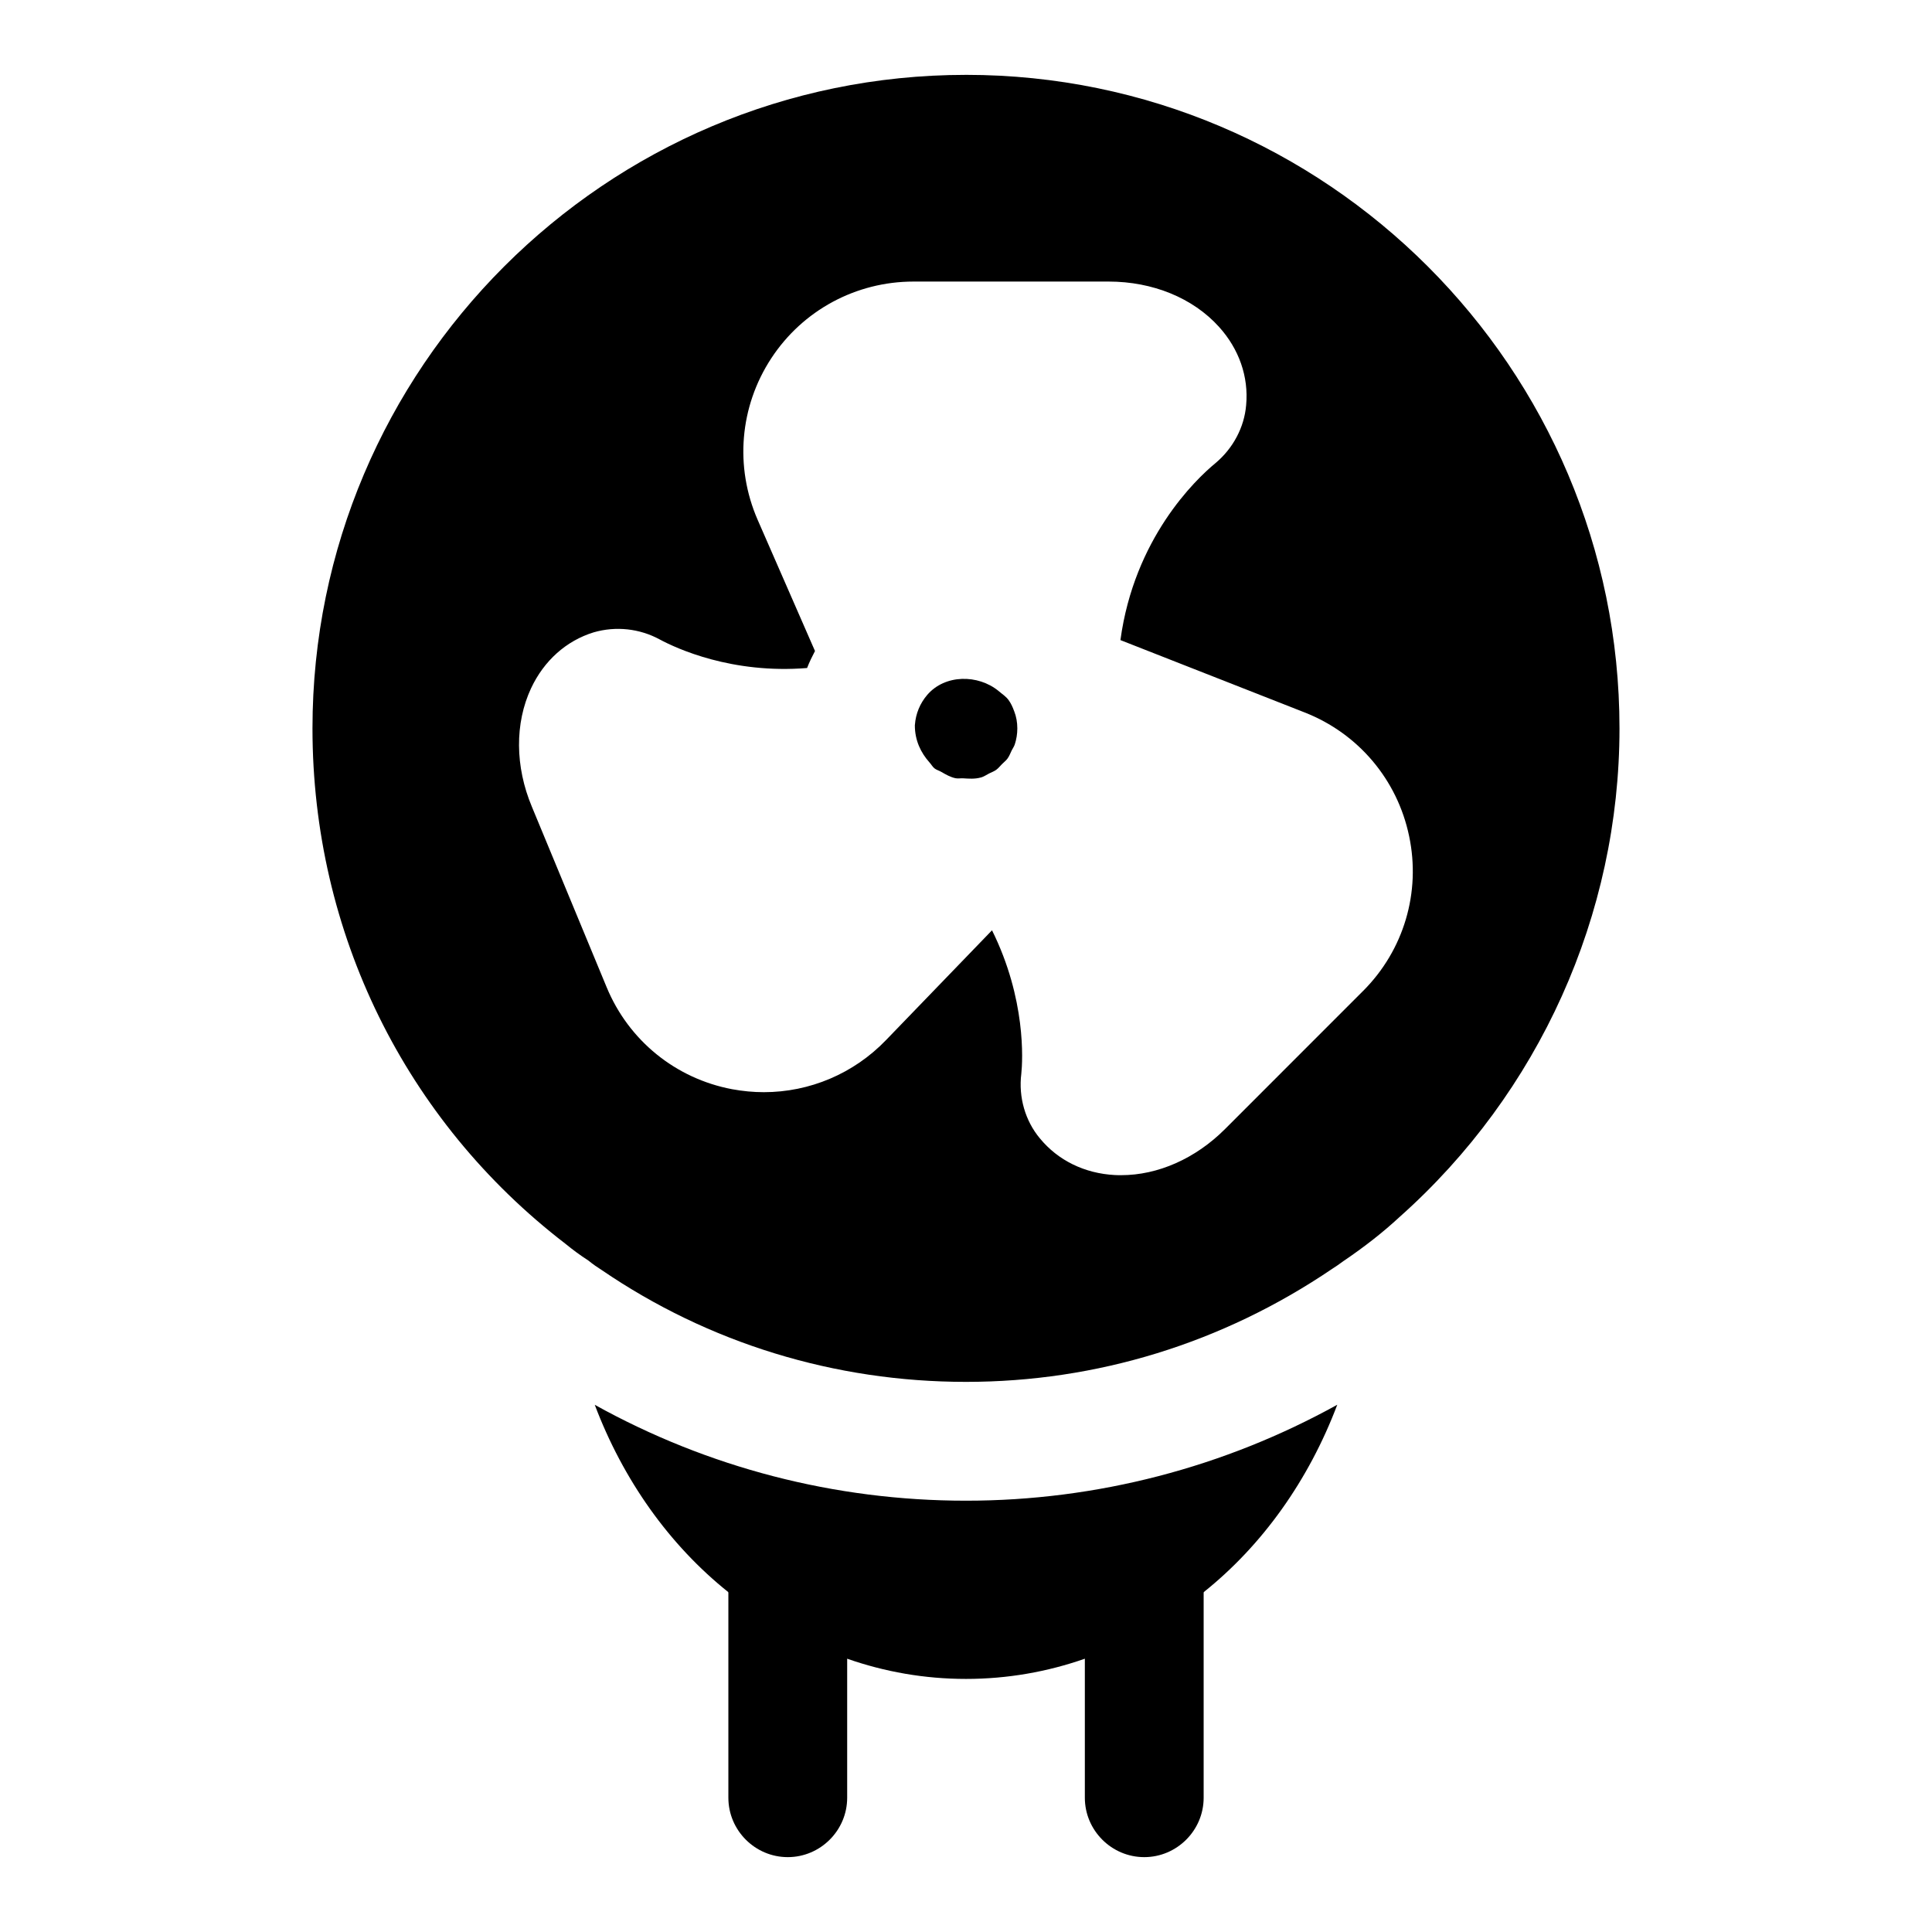
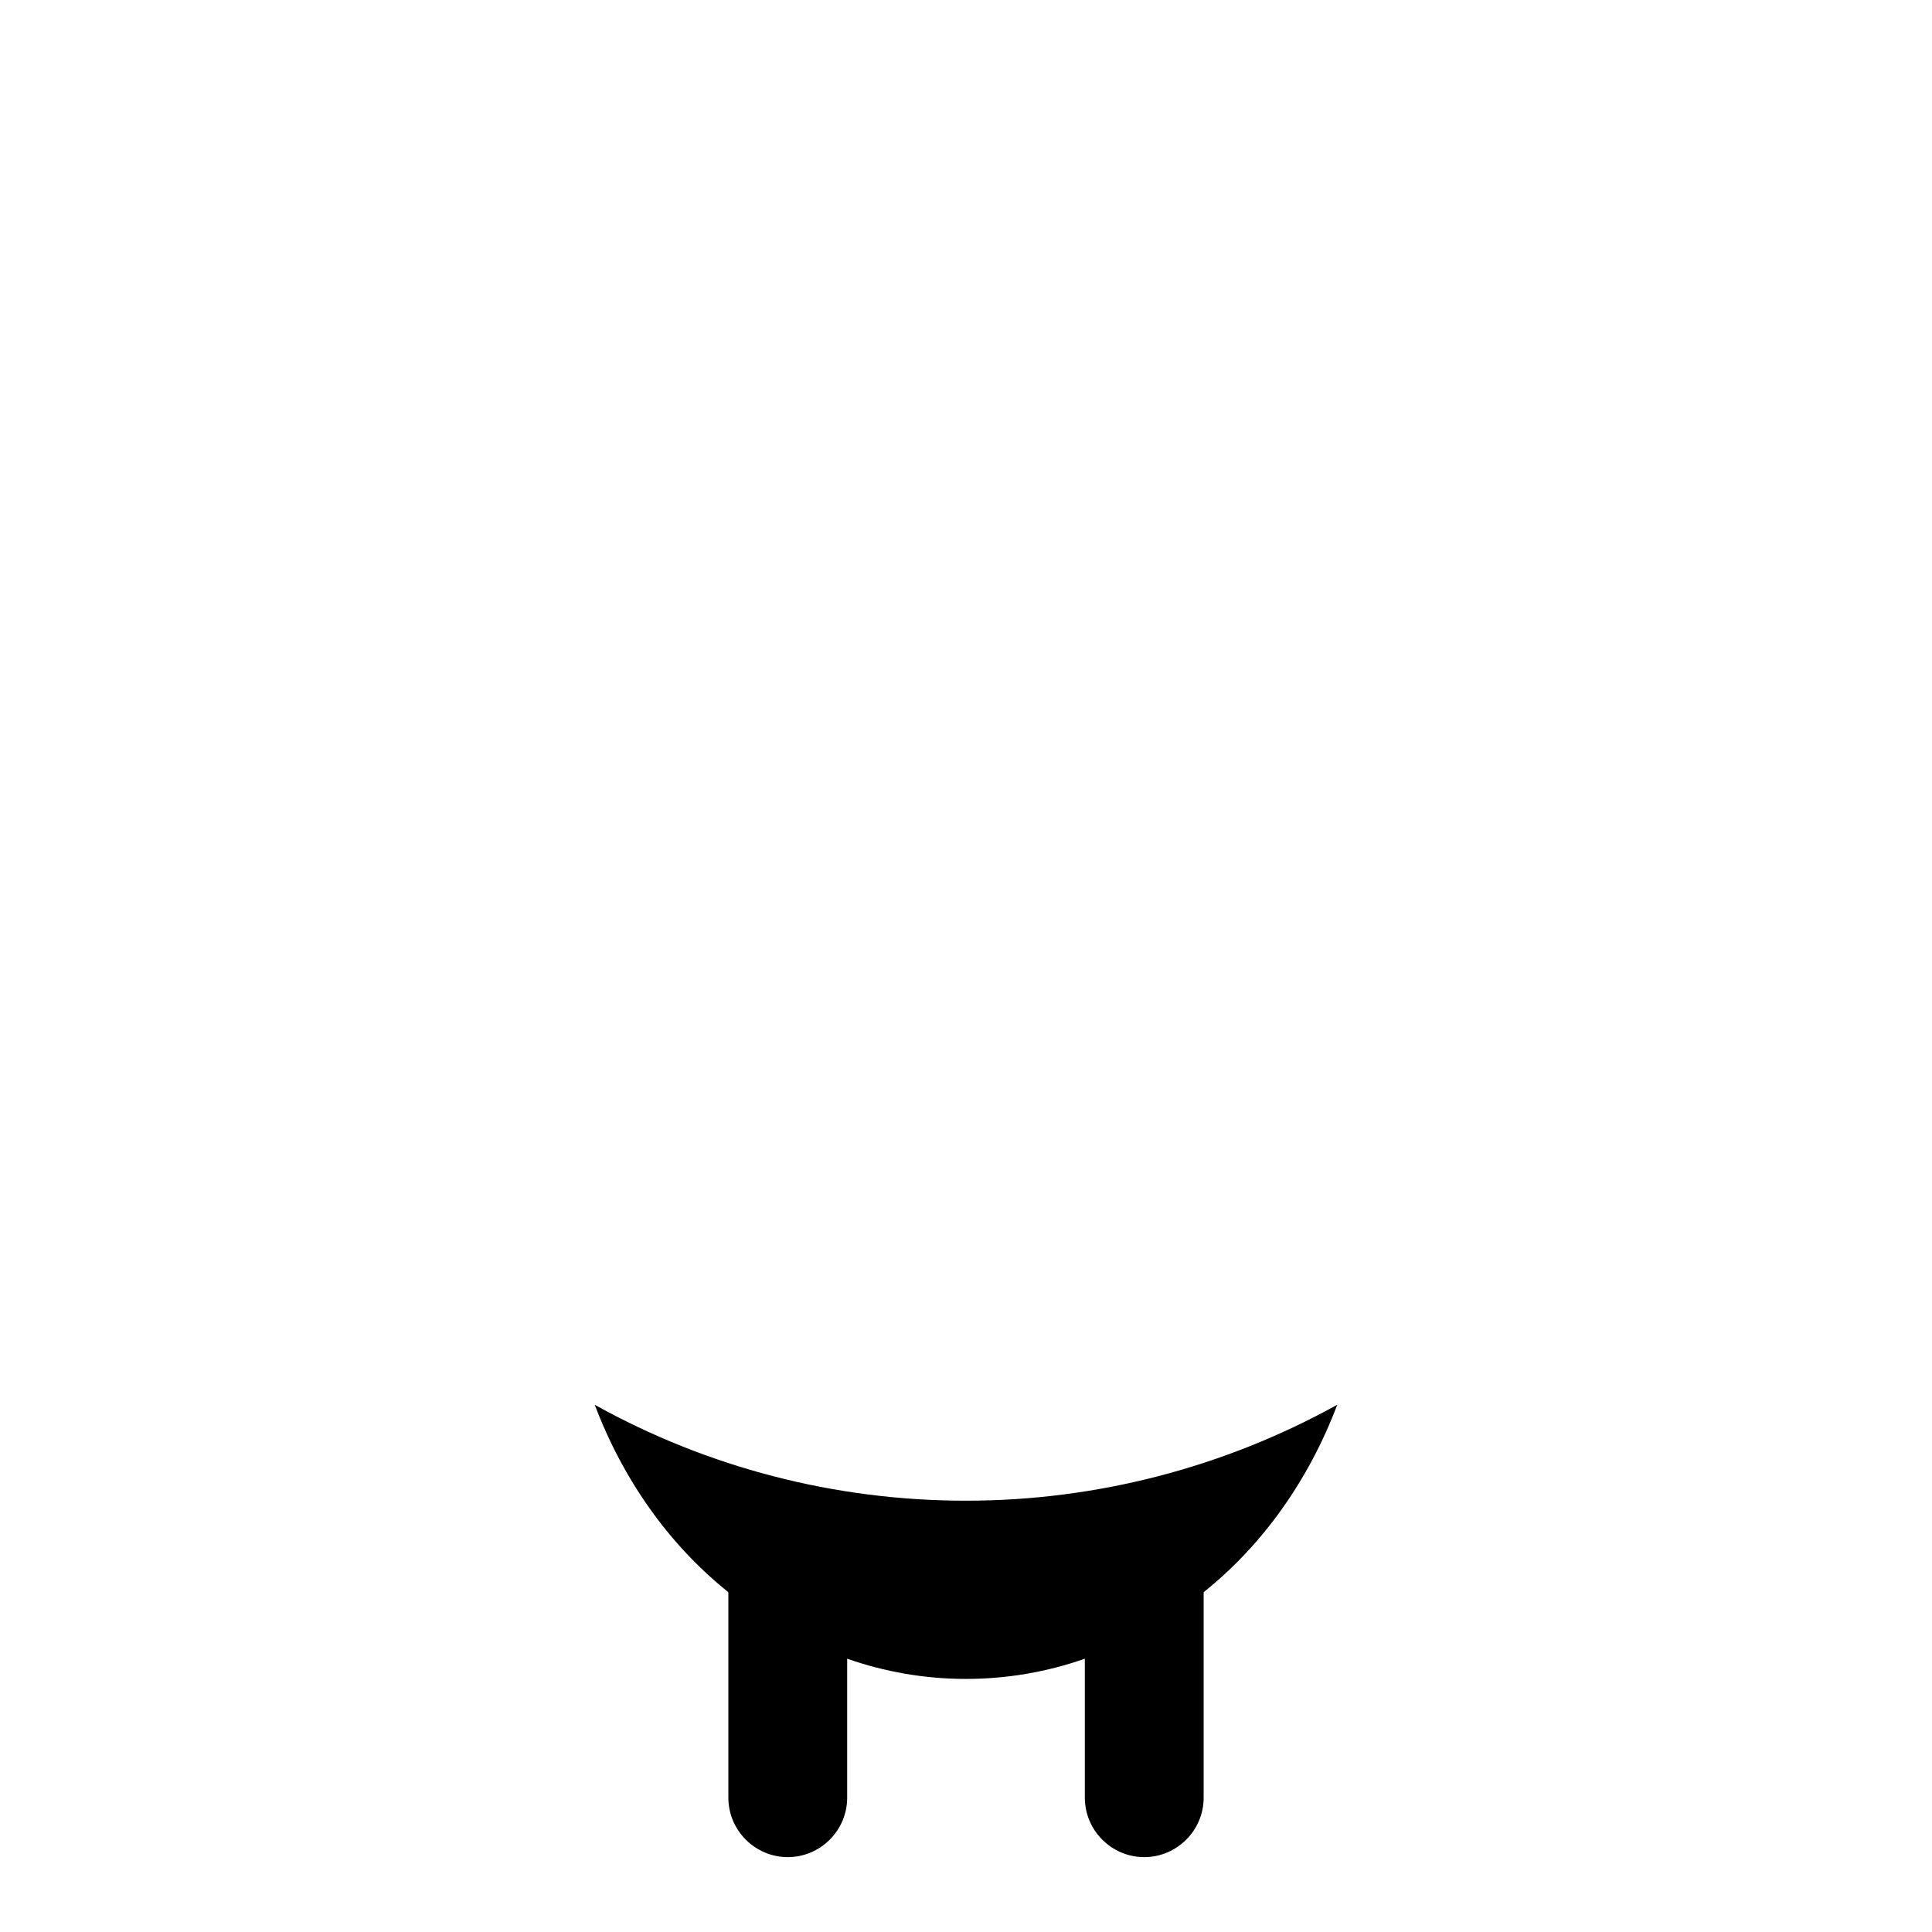
<svg xmlns="http://www.w3.org/2000/svg" fill="#000000" width="800px" height="800px" version="1.1" viewBox="144 144 512 512">
  <g>
-     <path d="m400 163.84c-95.488 0-173.19 77.699-173.19 173.19 0 54.098 24.578 103.97 67.008 136.56 1.922 1.574 4 3.117 6.094 4.457 1.309 1.07 2.519 1.875 3.512 2.504 28.387 19.395 61.777 29.66 96.574 29.66 34.605 0 68-10.25 97.031-29.945 0.992-0.629 1.984-1.309 2.945-2.031 5.574-3.762 10.66-7.762 14.863-11.668 37.074-32.949 58.344-80.168 58.344-129.54 0-95.488-77.699-173.19-173.18-173.19zm105.23 242.77-36.59 36.605c-7.824 7.824-17.773 12.219-27.52 12.219-0.535 0-1.07 0-1.621-0.031-8.047-0.41-15.129-3.871-19.949-9.762-3.84-4.598-5.668-10.879-4.894-17.066 0.379-3.559 1.273-19.836-7.762-38.039l-28.07 29.078c-8.582 8.926-20.277 13.824-32.402 13.824-2.801 0-5.606-0.27-8.422-0.789-14.988-2.832-27.41-12.941-33.234-27.031l-19.809-47.812c-4.473-10.66-4.551-22.137-0.219-31.41 3.434-7.32 9.32-12.578 16.578-14.816 5.918-1.715 12.188-1.008 17.508 1.875 4.441 2.394 19.145 9.195 39.062 7.574 0.582-1.527 1.324-3.023 2.094-4.504l-15.207-34.793c-6.109-14.027-4.754-29.992 3.606-42.762 8.359-12.754 22.465-20.355 37.723-20.355h51.703c11.684 0 22.324 4.359 29.207 11.965 5.367 5.918 7.918 13.289 7.227 20.781-0.488 5.856-3.449 11.445-8.125 15.367-5.398 4.441-21.539 19.996-25.191 46.902l48.824 19.176c14.199 5.559 24.562 17.805 27.68 32.762 3.156 14.91-1.41 30.262-12.195 41.043z" />
-     <path d="m411.4 329.69c-0.738-1.117-1.828-1.746-2.785-2.582-5.414-4.426-14.184-4.441-18.895 1.055-1.922 2.25-3.039 4.977-3.258 7.902l-0.016 0.125c-0.016 4.016 1.59 7.305 3.871 9.855 0.473 0.504 0.789 1.148 1.324 1.574 0.52 0.426 1.211 0.582 1.793 0.93 1.195 0.691 2.394 1.387 3.762 1.684 0.66 0.141 1.387-0.016 2.078 0.031 1.527 0.094 3.039 0.219 4.644-0.219l0.234-0.062c0.707-0.234 1.289-0.66 1.953-0.992 0.645-0.332 1.355-0.566 1.922-0.992 0.598-0.441 1.023-1.023 1.543-1.527 0.473-0.488 1.039-0.898 1.434-1.449 0.473-0.645 0.754-1.418 1.102-2.141 0.27-0.535 0.629-1.023 0.82-1.605 0.441-1.34 0.676-2.769 0.676-4.25 0-1.605-0.285-3.148-0.805-4.473-0.504-1.371-0.879-2.109-1.398-2.863z" />
    <path d="m400 541.7c-34.824 0-68.457-8.801-98.383-25.41 7.543 19.949 19.773 37.172 35.41 49.656 9.445 7.871 19.996 13.855 31.488 17.633 9.918 3.465 20.469 5.352 31.488 5.352 11.02 0 21.57-1.891 31.488-5.352 11.492-3.777 22.043-9.762 31.488-17.633 15.633-12.484 27.867-29.727 35.41-49.672-29.875 16.531-63.645 25.426-98.391 25.426z" />
    <path d="m462.98 557.44v62.977c0 8.66-7.086 15.742-15.742 15.742-8.66 0-15.742-7.086-15.742-15.742v-62.977c0-3.777 1.418-7.398 3.621-10.078 2.363-1.418 4.723-2.992 6.926-4.723 1.57-0.625 3.301-0.941 5.191-0.941 8.66 0 15.746 7.086 15.746 15.742z" />
    <path d="m368.51 557.44v62.977c0 8.66-7.086 15.742-15.742 15.742-8.66 0-15.742-7.086-15.742-15.742v-62.977c0-8.66 7.086-15.742 15.742-15.742 1.891 0 3.621 0.316 5.195 0.945 2.203 1.73 4.41 3.305 6.769 4.566 0 0 0 0.156 0.156 0.156 2.203 2.676 3.621 6.297 3.621 10.074z" />
  </g>
</svg>